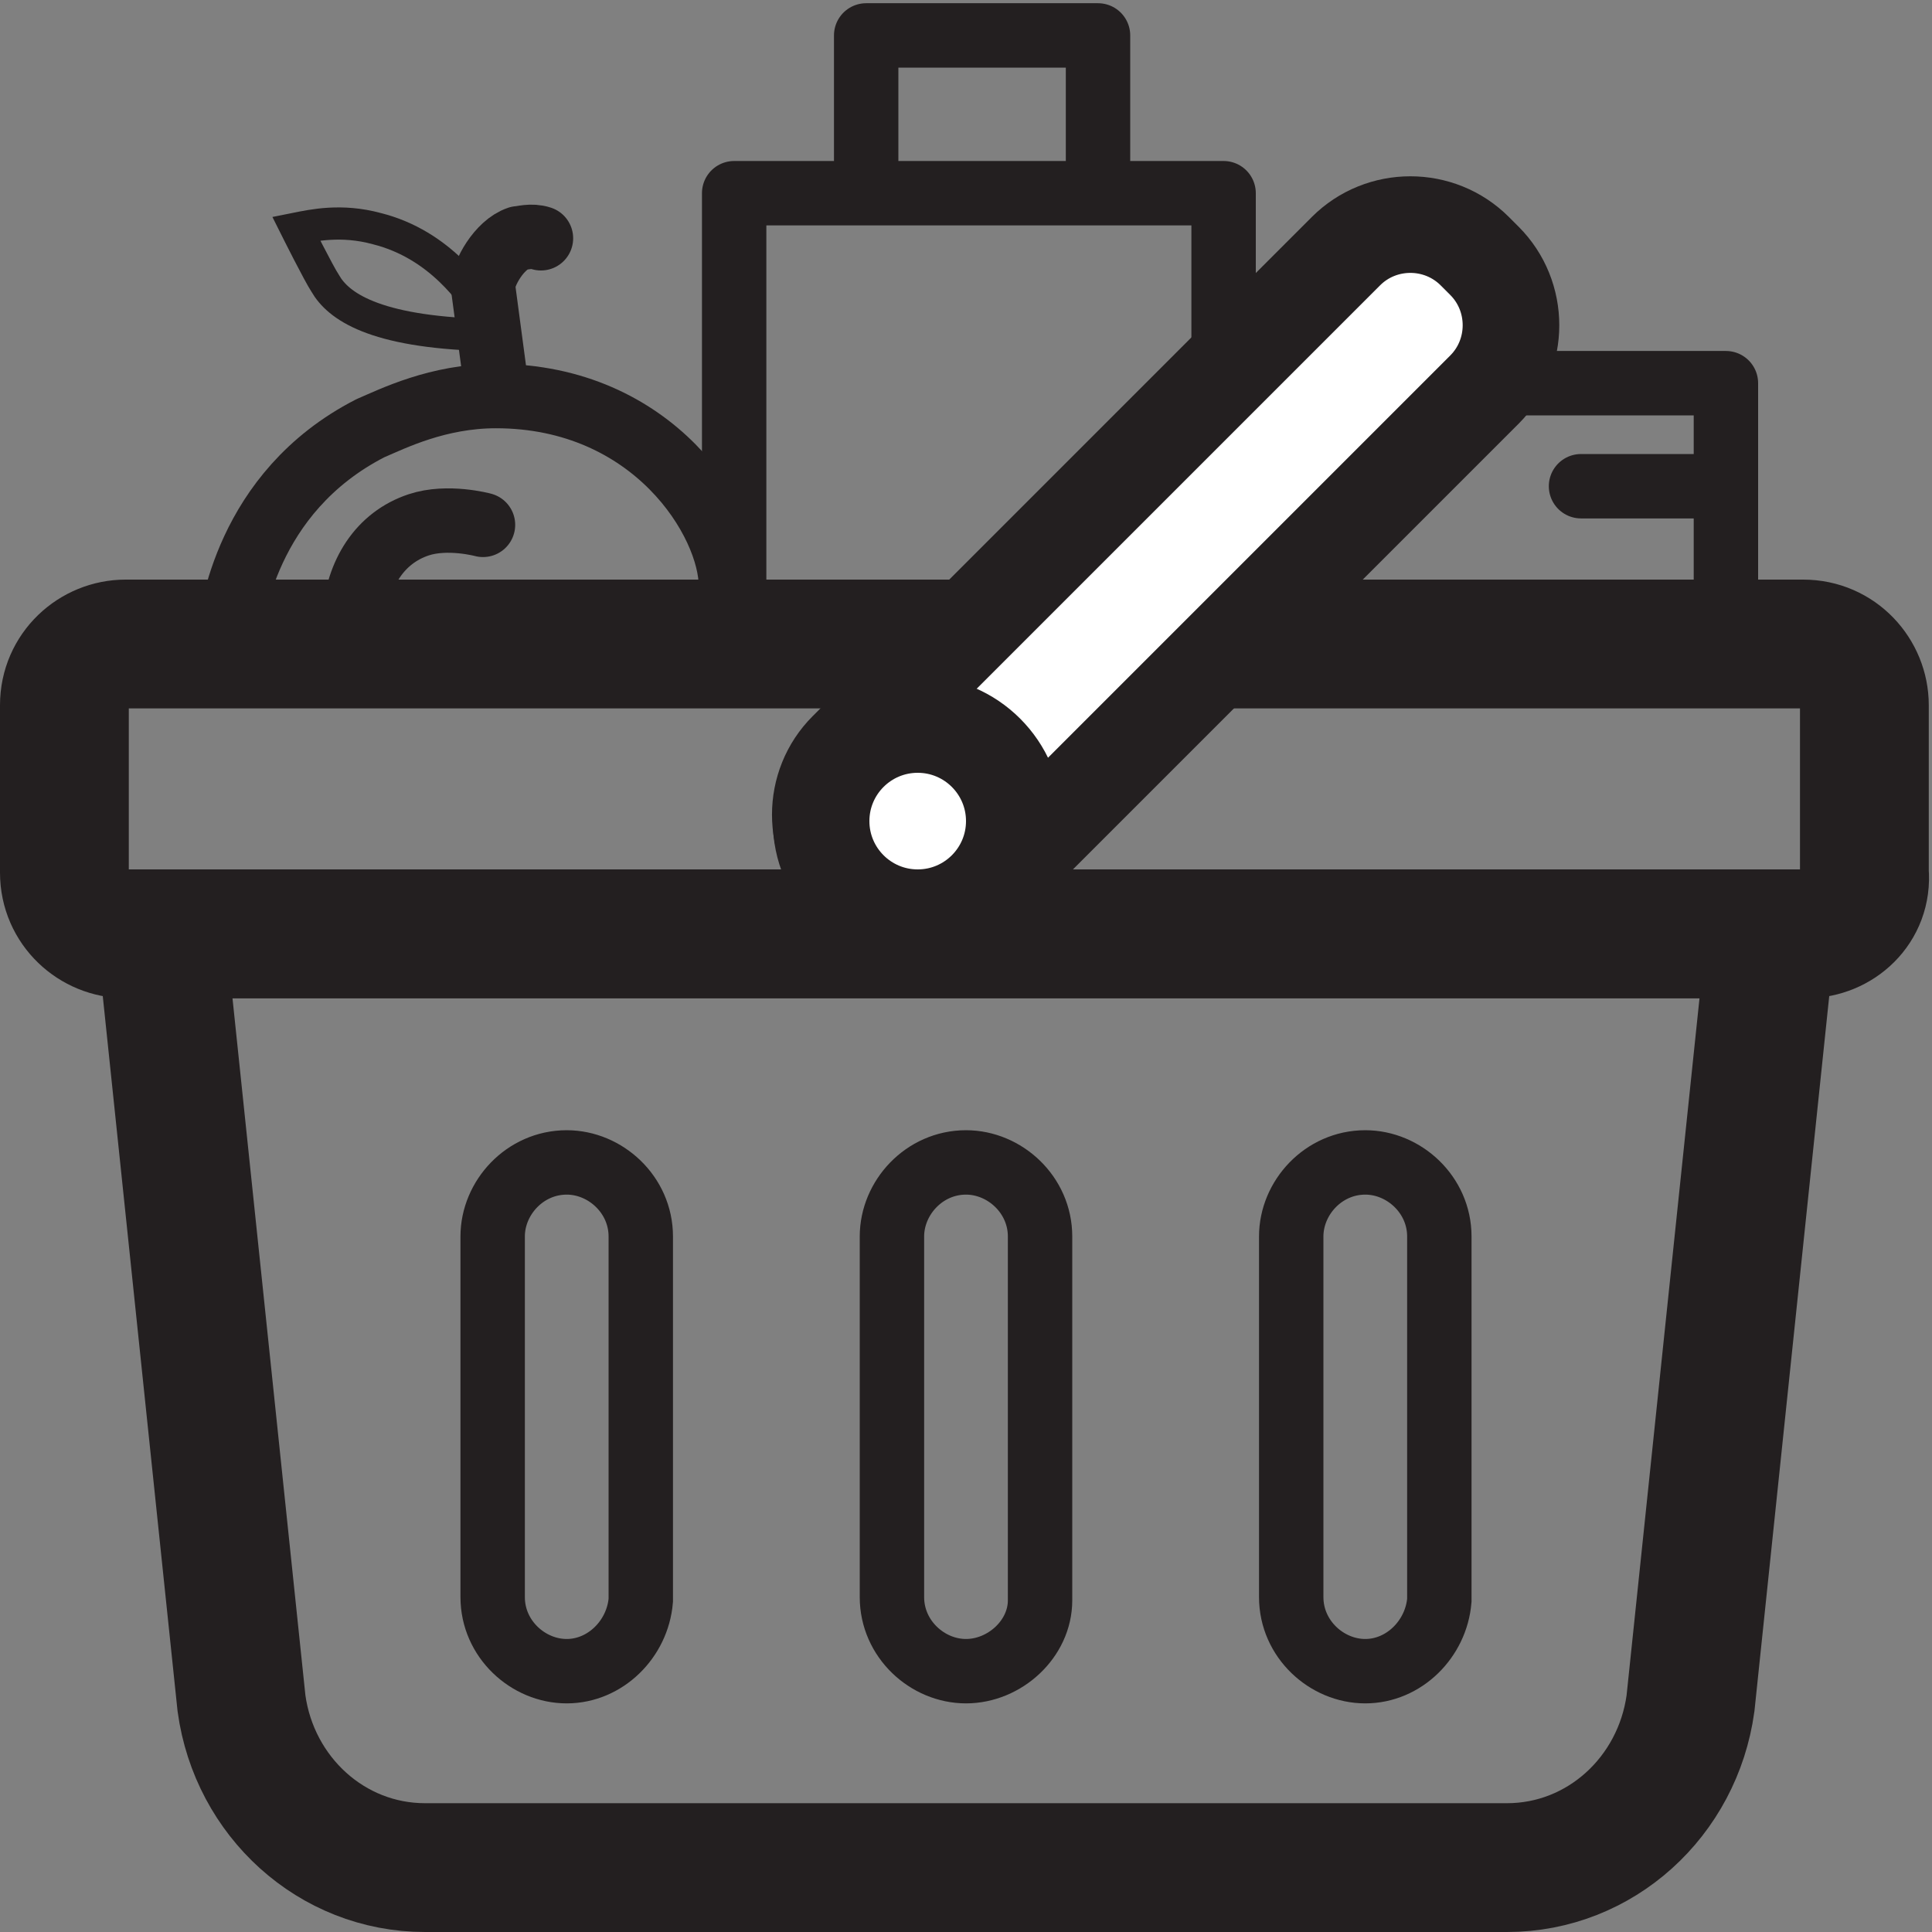
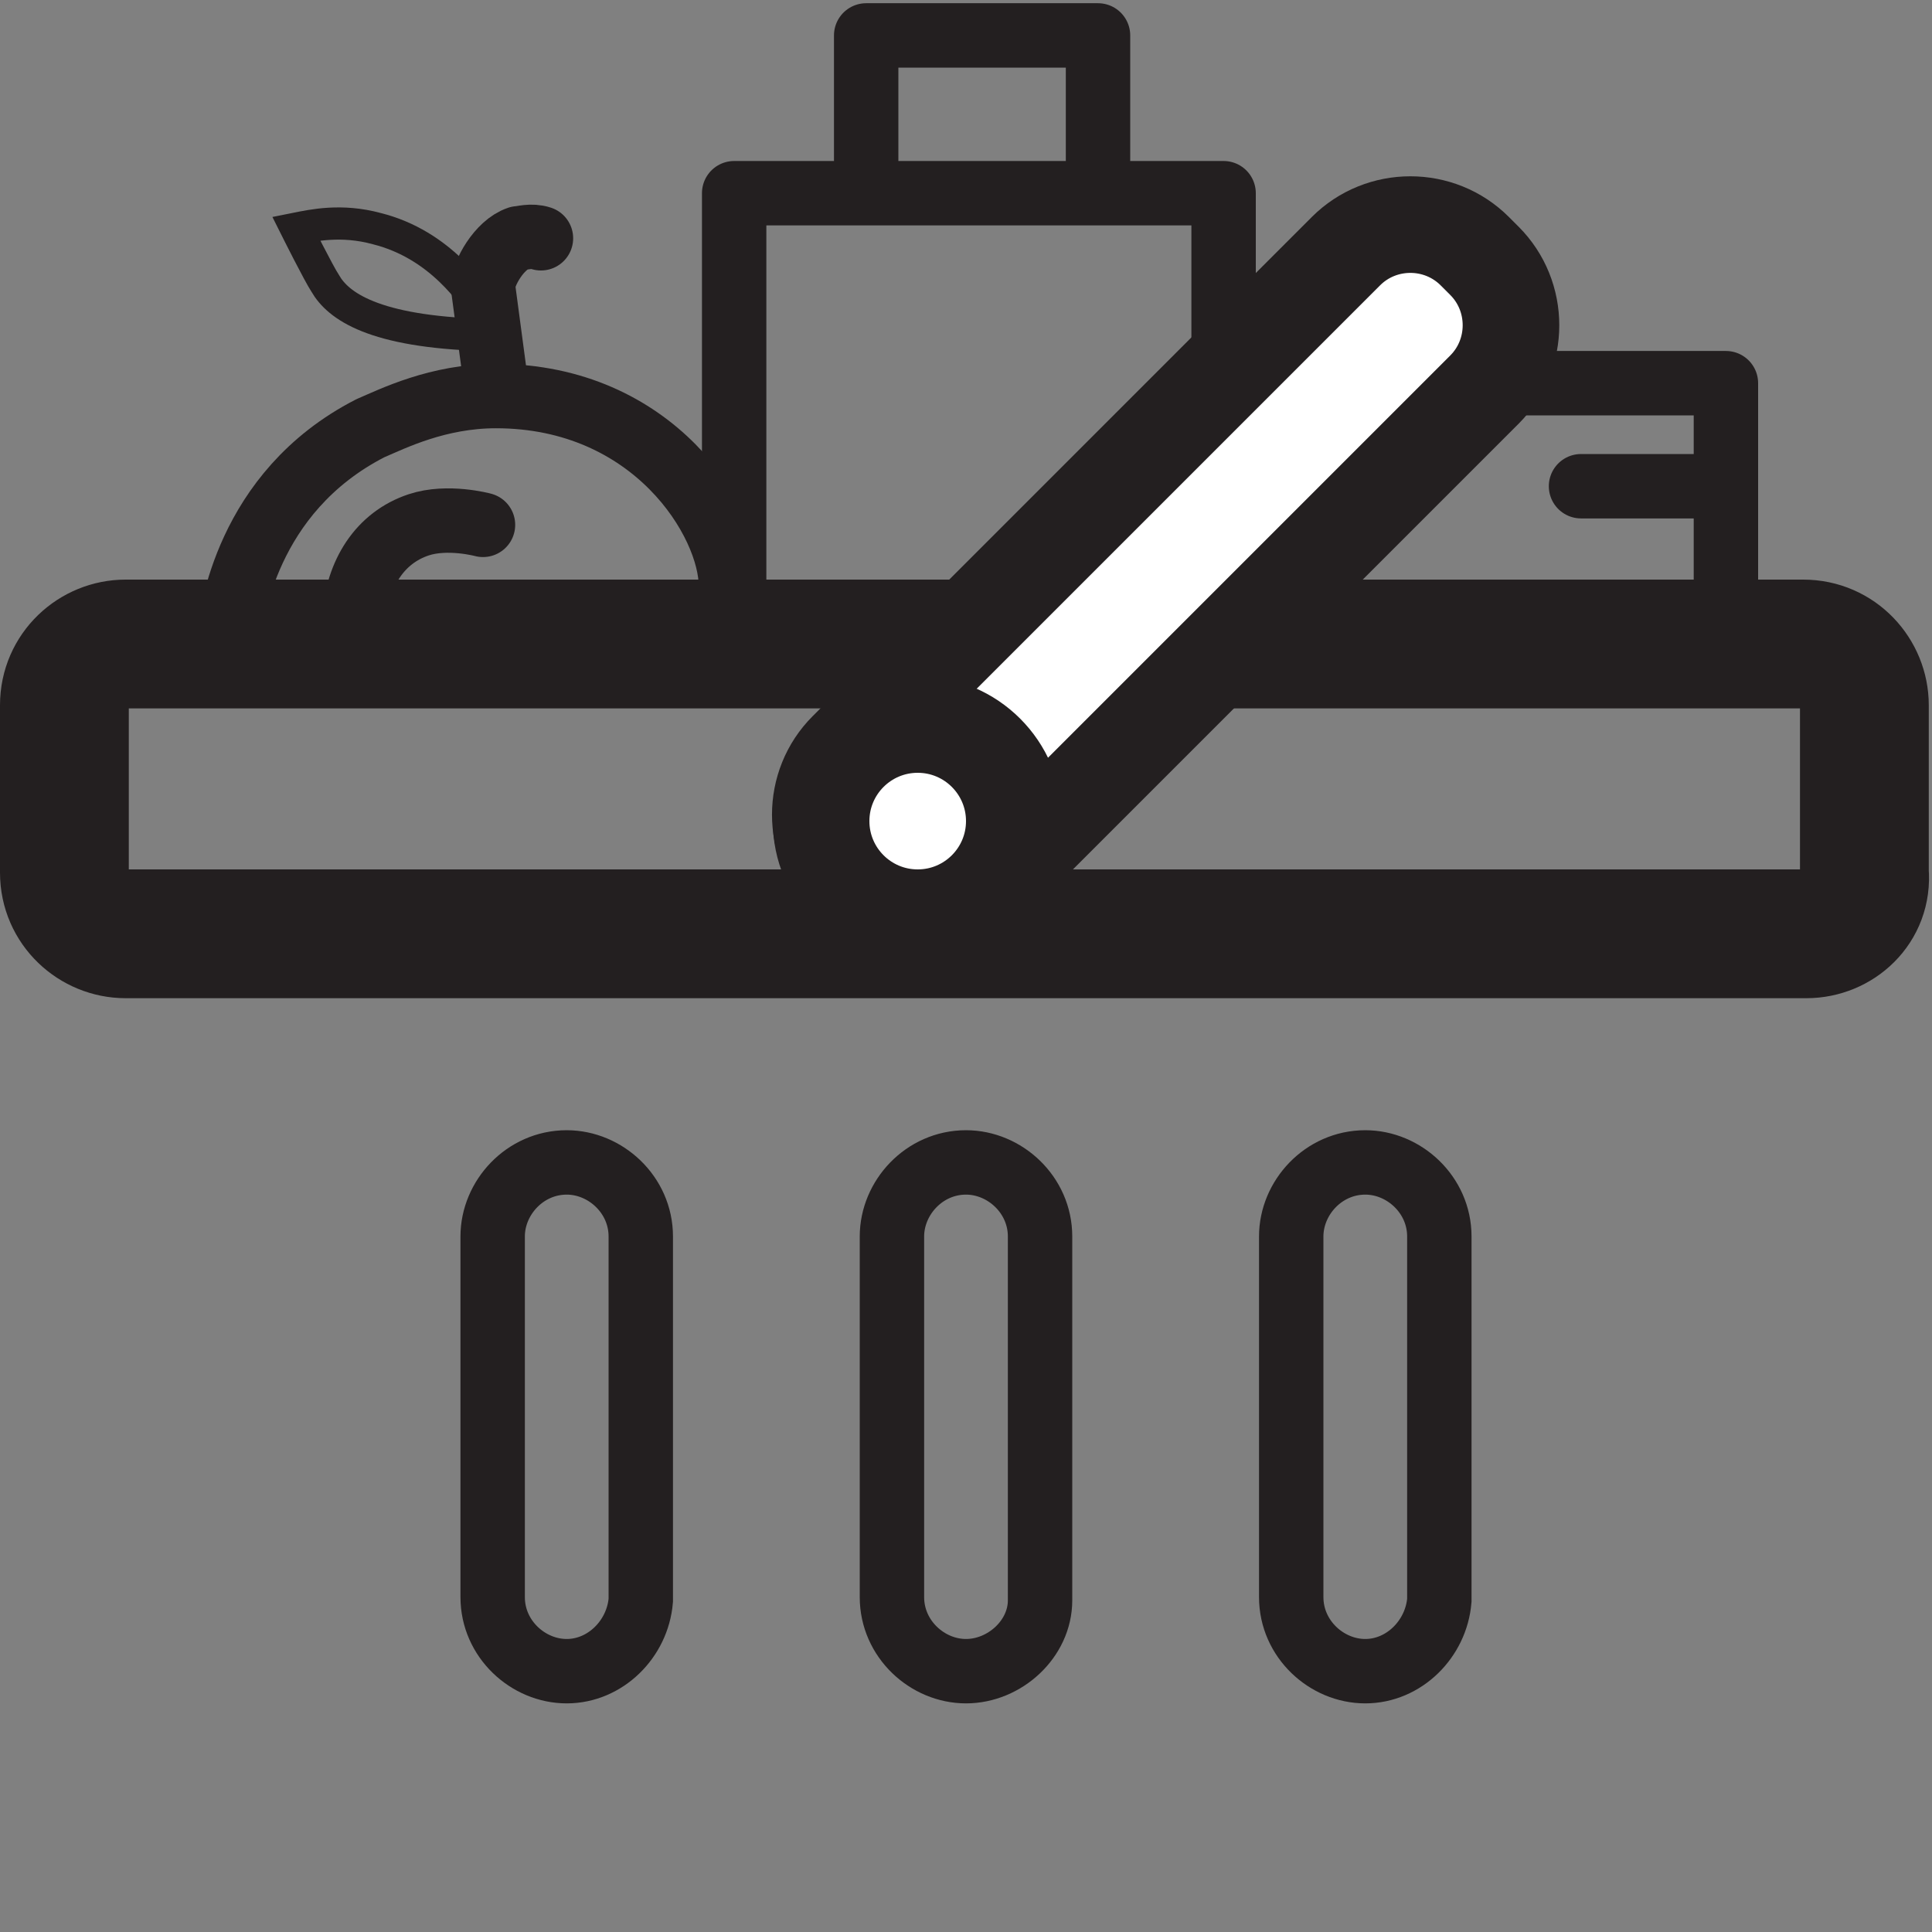
<svg xmlns="http://www.w3.org/2000/svg" version="1.1" id="Layer_1" width="28" height="28" x="0px" y="0px" viewBox="0 0 60 60" style="enable-background:new 0 0 60 60;" xml:space="preserve">
  <rect x="0" y="0" width="60" height="60" fill="#808080" stroke="none" />
  <style type="text/css">
	.st0{fill:none;stroke:#231F20;stroke-width:2;stroke-linecap:round;stroke-miterlimit:10;}
	.st1{fill:none;stroke:#231F20;stroke-width:2;stroke-linecap:round;stroke-linejoin:round;stroke-miterlimit:10;}
	.st2{fill:none;stroke:#231F20;stroke-miterlimit:10;}
	.st3{fill:none;stroke:#231F20;stroke-width:4;stroke-miterlimit:10;}
	.st4{fill:#FFFFFF;stroke:#231F20;stroke-width:3;stroke-miterlimit:10;}
	.st5{fill:none;stroke:#231F20;stroke-width:2;stroke-miterlimit:10;}
</style>
  <line class="st0" x1="49.1" y1="15.1" x2="53" y2="15.1" />
  <path class="st1" d="M7.1,19.7c0.1-0.5,0.5-4.4,4.4-6.4c0.7-0.3,2.1-1,3.9-1c4.9,0,7.3,3.9,7.3,5.9" />
  <polyline class="st1" points="22.8,19.7 22.8,6 38,6 38,11.9 53.6,11.9 53.6,19.7 " />
  <path class="st1" d="M15.4,11.9l-0.4-3c0-0.4,0.5-1.3,1.1-1.5c0.1,0,0.4-0.1,0.7,0" />
  <path class="st1" d="M11,19.2c0.1-1.4,0.8-2.5,2-2.9c0.9-0.3,2,0,2,0" />
  <path class="st2" d="M15,10.4c-3.4-0.1-4.5-0.9-4.9-1.6C9.9,8.5,9.2,7.1,9.2,7.1l0,0c0.5-0.1,1.4-0.3,2.5,0c2,0.5,3,2.1,3.3,2.5" />
-   <path class="st3" d="M46.8,58H13.2c-2.9,0-5.3-2.2-5.7-5.1L5,29h50l-2.5,23.9C52.1,55.8,49.7,58,46.8,58z" />
  <path class="st3" d="M56.1,29H3.9C2.9,29,2,28.2,2,27.1v-5.2C2,20.8,2.9,20,3.9,20h52.1c1.1,0,1.9,0.9,1.9,1.9v5.2  C58,28.2,57.1,29,56.1,29z" />
  <path class="st4" d="M41.8,7.8L26.3,23.3c-1.1,1.1-1.1,2.9,0,4l0.3,0.3c1.1,1.1,2.9,1.1,4,0l15.5-15.5c1.1-1.1,1.1-2.9,0-4l-0.3-0.3  C44.7,6.7,42.9,6.7,41.8,7.8z" />
  <circle class="st4" cx="28.5" cy="25.5" r="3" />
  <polyline class="st1" points="26.9,5.6 26.9,1.1 34.1,1.1 34.1,5.6 " />
  <path class="st5" d="M17.6,51.9L17.6,51.9c-1.2,0-2.3-1-2.3-2.3V38.4c0-1.2,1-2.3,2.3-2.3h0c1.2,0,2.3,1,2.3,2.3v11.3  C19.8,50.9,18.8,51.9,17.6,51.9z" />
  <path class="st5" d="M30,51.9L30,51.9c-1.2,0-2.3-1-2.3-2.3V38.4c0-1.2,1-2.3,2.3-2.3h0c1.2,0,2.3,1,2.3,2.3v11.3  C32.3,50.9,31.2,51.9,30,51.9z" />
  <path class="st5" d="M42.4,51.9L42.4,51.9c-1.2,0-2.3-1-2.3-2.3V38.4c0-1.2,1-2.3,2.3-2.3h0c1.2,0,2.3,1,2.3,2.3v11.3  C44.6,50.9,43.6,51.9,42.4,51.9z" />
</svg>